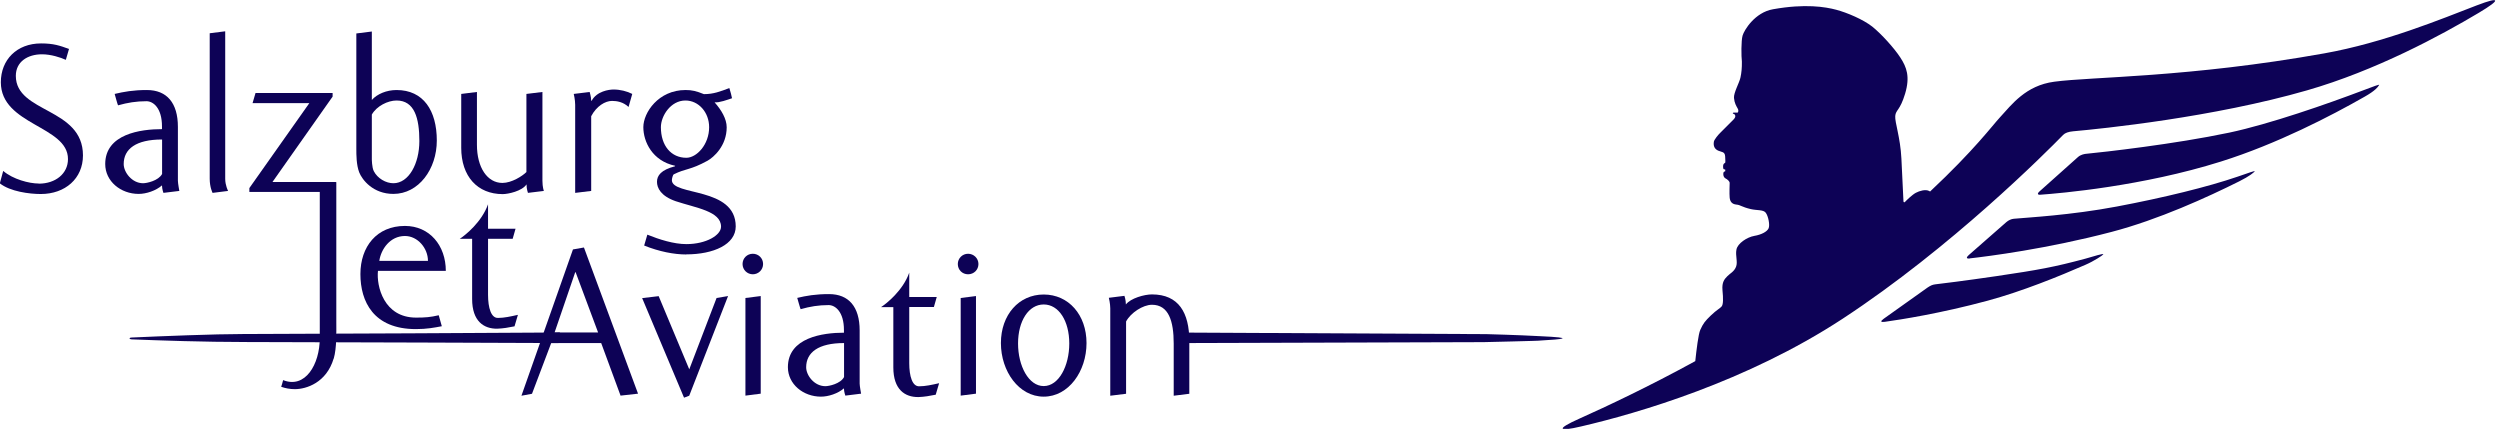
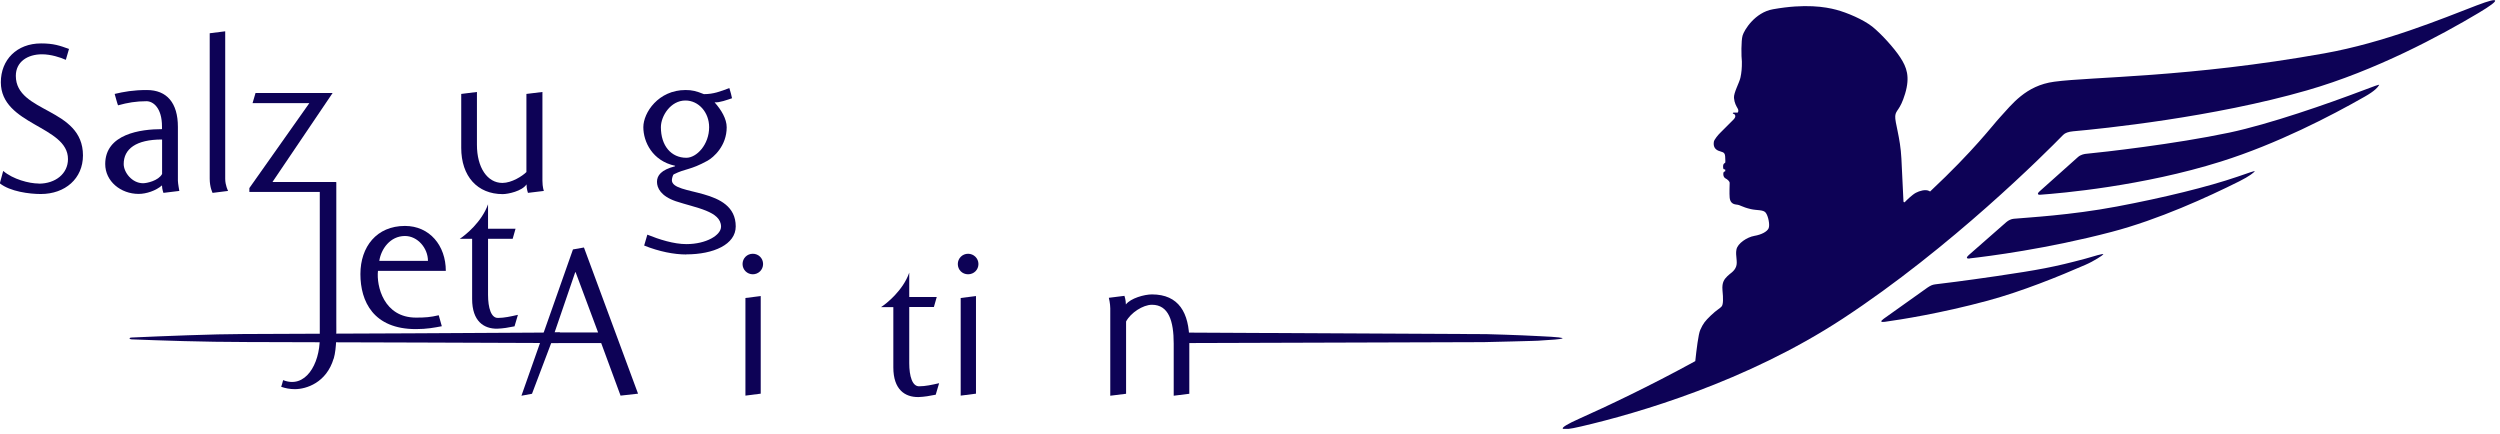
<svg xmlns="http://www.w3.org/2000/svg" width="426" height="74" viewBox="0 0 426 74" fill="none">
  <g clip-path="url(#clip0_4210_41687)">
    <path d="M6.633 31.293C9.449 31.293 11.583 29.596 11.583 27.113C11.601 21.428 0.144 21.34 0.144 14.011C0.144 10.215 2.837 7.399 7 7.399C9.117 7.399 10.184 7.766 11.758 8.344C11.758 8.344 11.303 9.953 11.216 10.198C10.306 9.778 8.662 9.253 7.158 9.253C4.692 9.253 2.697 10.53 2.697 12.927C2.697 19.294 14.137 18.297 14.137 26.483C14.137 30.419 11.111 33.06 6.948 33.06C5.006 33.06 1.735 32.64 -0.031 31.241C-0.031 31.241 0.424 29.544 0.546 29.124C2.19 30.541 4.954 31.276 6.616 31.276L6.633 31.293Z" fill="#0D0256" />
    <path d="M27.848 32.867C27.848 32.867 27.603 32.203 27.603 31.59C26.571 32.5 24.909 33.042 23.632 33.042C20.571 33.042 17.93 30.891 17.93 27.952C17.93 22.827 23.964 22.005 27.603 22.005V21.55C27.603 18.401 26.116 17.247 24.961 17.247C23.212 17.247 21.743 17.492 20.116 17.947C20.064 17.947 19.539 16.005 19.539 16.005C21.113 15.638 22.67 15.341 25.031 15.341C28.425 15.341 30.314 17.527 30.314 21.62V30.803C30.314 31.223 30.559 32.535 30.559 32.535L27.83 32.867H27.848ZM27.603 23.771C23.177 23.771 21.078 25.381 21.078 27.952C21.078 29.351 22.478 31.223 24.384 31.223C25.014 31.223 26.991 30.803 27.62 29.649V23.789L27.603 23.771Z" fill="#0D0256" />
    <path d="M36.224 32.867C36.224 32.867 35.734 31.958 35.734 30.436V5.667L38.376 5.335V30.471C38.376 31.59 38.865 32.535 38.865 32.535L36.224 32.867Z" fill="#0D0256" />
-     <path d="M56.748 32.71H42.492V32.045L52.707 17.579H43.034L43.542 15.848H56.678V16.46L46.428 31.013H57.255L56.766 32.71H56.748Z" fill="#0D0256" />
-     <path d="M74.432 23.947C74.432 28.827 71.336 33.042 67.033 33.042C63.57 33.042 61.716 30.646 61.209 29.369C60.719 28.092 60.719 26.395 60.719 25.328V5.702L63.36 5.37V17.037C64.27 16.005 65.879 15.341 67.576 15.341C72.158 15.341 74.432 18.856 74.432 23.947ZM63.36 27.095C63.36 27.095 63.36 28.494 63.692 29.159C64.322 30.401 65.756 31.223 67.033 31.223C69.64 31.223 71.459 27.917 71.459 24.034C71.459 20.151 70.637 17.125 67.576 17.125C66.089 17.125 64.182 18.069 63.36 19.521V27.078V27.095Z" fill="#0D0256" />
+     <path d="M56.748 32.71H42.492V32.045L52.707 17.579H43.034L43.542 15.848H56.678L46.428 31.013H57.255L56.766 32.71H56.748Z" fill="#0D0256" />
    <path d="M89.963 32.867C89.963 32.867 89.719 32.203 89.719 31.416C88.966 32.57 86.57 33.077 85.66 33.077C81.358 33.077 78.594 30.051 78.594 25.188V16.005L81.27 15.673V24.681C81.27 28.564 83.054 31.171 85.608 31.171C87.182 31.171 89.001 30.016 89.701 29.317V16.005L92.43 15.673V30.803C92.43 31.923 92.675 32.535 92.675 32.535L89.946 32.867H89.963Z" fill="#0D0256" />
-     <path d="M100.477 15.673C100.477 15.673 100.739 16.495 100.739 17.16H100.827C101.684 15.55 103.765 15.253 104.552 15.253C105.672 15.253 106.861 15.55 107.736 16.005L107.106 18.227C106.197 17.369 105.112 17.195 104.29 17.195C103.136 17.195 101.649 18.069 100.739 19.801V32.535L98.01 32.867V17.859C98.01 16.985 97.766 16.005 97.766 16.005L100.494 15.673H100.477Z" fill="#0D0256" />
    <path d="M116.954 43.362C114.855 43.362 112.336 42.873 109.765 41.841C109.975 41.176 110.132 40.599 110.307 39.986C112.336 40.809 114.82 41.596 116.954 41.596C120.348 41.596 122.866 40.074 122.866 38.622C122.866 35.981 118.598 35.438 115.135 34.284C112.616 33.41 111.951 32.045 111.951 30.978C111.951 29.911 112.651 28.949 115.012 28.337L115.047 28.249C111.164 27.427 109.625 24.156 109.625 21.672C109.625 19.189 112.196 15.34 116.814 15.34C117.934 15.34 118.633 15.515 119.945 16.04C121.607 16.04 122.726 15.585 124.283 15.008C124.441 15.463 124.685 16.46 124.738 16.74C124.003 16.985 122.551 17.527 121.764 17.439C122.919 18.734 123.828 20.256 123.828 21.69C123.828 24.873 121.589 26.815 120.557 27.392C117.549 29.037 116.884 28.669 114.82 29.701C114.645 29.789 114.488 30.453 114.488 30.698C114.488 33.427 125.368 31.783 125.368 38.587C125.368 41.648 121.607 43.345 116.937 43.345L116.954 43.362ZM116.797 17.125C114.278 17.125 112.616 19.766 112.616 21.672C112.616 24.856 114.383 26.885 116.954 26.885C118.703 26.885 120.837 24.646 120.837 21.672C120.837 19.154 119.053 17.125 116.797 17.125Z" fill="#0D0256" />
    <path d="M202.18 58.44V56.674L253.273 56.936C253.273 56.936 258.661 57.076 262.439 57.286C268.561 57.566 266.427 57.811 262.317 58.038C262.737 58.073 252.819 58.3 252.819 58.3L202.197 58.458L202.18 58.44Z" fill="#0D0256" />
    <path d="M95.168 58.458C95.133 57.513 95.255 57.198 95.413 56.656C92.404 56.691 48.115 56.918 41.38 56.918C36.64 56.918 27.439 57.286 22.437 57.513C21.982 57.531 21.93 57.793 22.454 57.828C26.862 58.003 34.786 58.283 42.115 58.283C52.995 58.283 93.261 58.458 95.168 58.458Z" fill="#0D0256" />
    <path d="M56.852 61.099C55.628 65.21 52.2 66.312 50.24 66.312C49.383 66.312 48.614 66.154 47.914 65.909C48.036 65.542 48.124 65.262 48.246 64.772C51.99 66.277 54.491 62.131 54.491 57.601V31.363L57.307 31.03V54.732C57.307 56.604 57.395 59.262 56.87 61.099H56.852Z" fill="#0D0256" />
    <path d="M64.405 46.161C64.125 48.732 65.385 54.12 70.895 54.12C72.486 54.12 73.344 54.05 74.76 53.717C74.76 53.717 75.285 55.554 75.285 55.589C73.973 55.834 72.731 56.079 70.877 56.079C63.618 56.079 61.414 51.356 61.414 46.703C61.414 42.05 64.178 38.499 69.005 38.499C73.204 38.499 75.967 41.84 75.967 46.161H64.388H64.405ZM72.924 44.447C72.924 42.295 71.174 40.214 69.005 40.214C66.469 40.214 64.93 42.453 64.633 44.447H72.906H72.924Z" fill="#0D0256" />
    <path d="M80.468 40.686H78.352C79.296 40.074 82.095 37.835 83.162 34.809V38.972H87.85L87.36 40.686H83.162V50.219C83.162 52.458 83.687 54.26 84.911 54.172C85.891 54.172 87.028 53.927 88.252 53.648C88.252 53.683 87.675 55.607 87.675 55.607C86.66 55.817 85.716 55.974 84.736 56.009C82.462 56.044 80.451 54.75 80.451 50.954V40.686H80.468Z" fill="#0D0256" />
    <path d="M105.749 67.431L102.443 58.458H93.924L90.653 67.099L88.852 67.431L97.632 42.505L99.504 42.173L108.722 67.081L105.749 67.414V67.431ZM98.087 46.388H98.017L94.501 56.656H101.918L98.087 46.388Z" fill="#0D0256" />
-     <path d="M117.451 67.431L116.559 67.764L109.422 50.797L112.238 50.464L117.451 62.936L122.103 50.779L124.063 50.447L117.451 67.414V67.431Z" fill="#0D0256" />
    <path d="M130.03 44.989C130.03 45.969 129.242 46.738 128.28 46.738C127.318 46.738 126.531 45.969 126.531 44.989C126.531 44.01 127.301 43.24 128.28 43.24C129.26 43.24 130.03 44.01 130.03 44.989ZM129.627 50.447L127.021 50.779V67.414L129.627 67.081V50.447Z" fill="#0D0256" />
-     <path d="M144.053 67.431C144.053 67.431 143.808 66.784 143.808 66.172C142.776 67.064 141.167 67.589 139.89 67.589C136.882 67.589 134.258 65.472 134.258 62.569C134.258 57.513 140.223 56.691 143.808 56.691V56.236C143.808 53.14 142.339 51.986 141.202 51.986C139.488 51.986 138.019 52.231 136.427 52.686C136.392 52.686 135.85 50.761 135.85 50.761C137.406 50.394 138.946 50.114 141.272 50.114C144.613 50.114 146.485 52.266 146.485 56.306V65.367C146.485 65.769 146.73 67.081 146.73 67.081L144.036 67.414L144.053 67.431ZM143.808 58.458C139.453 58.458 137.371 60.05 137.371 62.586C137.371 63.968 138.753 65.805 140.642 65.805C141.255 65.805 143.214 65.402 143.826 64.248V58.458H143.808Z" fill="#0D0256" />
    <path d="M152.242 52.336H150.125C151.07 51.723 153.886 49.484 154.935 46.458V50.604H159.623L159.133 52.318H154.935V61.869C154.935 64.108 155.46 65.909 156.684 65.822C157.664 65.822 158.801 65.577 160.025 65.297C160.025 65.35 159.448 67.256 159.448 67.256C158.434 67.466 157.489 67.624 156.51 67.659C154.218 67.694 152.224 66.399 152.224 62.603V52.318L152.242 52.336Z" fill="#0D0256" />
    <path d="M166.727 44.989C166.727 45.969 165.957 46.738 164.96 46.738C163.963 46.738 163.211 45.969 163.211 44.989C163.211 44.01 163.998 43.24 164.96 43.24C165.922 43.24 166.727 44.01 166.727 44.989ZM166.307 50.447L163.701 50.779V67.414L166.307 67.081V50.447Z" fill="#0D0256" />
-     <path d="M177.849 67.588C173.616 67.588 170.555 63.268 170.555 58.458C170.555 53.648 173.616 50.184 177.849 50.184C182.082 50.184 185.143 53.648 185.143 58.458C185.143 63.268 182.099 67.588 177.849 67.588ZM177.849 51.881C175.277 51.881 173.476 54.697 173.476 58.528C173.476 62.358 175.277 65.787 177.849 65.787C180.42 65.787 182.204 62.358 182.204 58.528C182.204 54.697 180.42 51.881 177.849 51.881Z" fill="#0D0256" />
    <path d="M196.292 51.933C194.753 51.933 192.654 53.315 191.884 54.785V67.099L189.19 67.431V52.545C189.19 51.723 188.945 50.744 188.945 50.744L191.604 50.411C191.604 50.411 191.849 51.111 191.849 51.881C192.671 50.814 194.998 50.167 196.292 50.167C200.857 50.167 202.659 53.298 202.659 58.125V67.099L200 67.431V58.545C200 54.715 199.143 51.933 196.292 51.933Z" fill="#0D0256" />
    <path d="M347.525 32.622C347.893 32.308 353.613 27.183 354.085 26.763C354.557 26.343 355.152 26.255 355.362 26.22C358.458 25.923 370.58 24.559 379.868 22.6C386.795 21.13 396.555 17.719 402.782 15.358C404.392 14.746 405.494 14.326 405.406 14.483C405.196 14.833 404.741 15.463 402.905 16.495C397.237 19.731 387.967 24.541 378.434 27.532C365.087 31.73 351.129 32.937 347.648 33.182C347.123 33.217 347.176 32.92 347.543 32.605L347.525 32.622ZM335.666 44.027C338.762 43.677 348.855 42.4 359.822 39.514C367.781 37.433 376.16 33.602 381.582 30.891C383.331 30.016 384.049 29.404 384.206 29.194C384.328 29.037 383.244 29.421 381.285 30.104C376.3 31.818 368.691 33.689 360.697 35.194C352.808 36.681 345.426 37.065 343.17 37.275C342.715 37.31 342.243 37.538 341.876 37.852C341.508 38.167 335.928 43.048 335.474 43.467C335.019 43.87 335.036 44.115 335.649 44.045L335.666 44.027ZM321.183 54.837C323.807 54.47 330.698 53.403 338.71 51.234C344.534 49.66 350.901 47.071 355.344 45.129C356.849 44.482 358.318 43.485 358.388 43.362C358.563 43.083 356.691 43.712 355.344 44.08C350.062 45.496 347.421 45.986 340.179 47.053C334.564 47.875 331.083 48.295 329.754 48.453C329.281 48.523 329.019 48.627 328.459 48.995C327.917 49.38 321.638 53.858 320.99 54.312C320.361 54.767 320.448 54.942 321.2 54.837H321.183ZM422.146 0.875C416.006 3.236 406.316 7.259 396.048 9.096C372.976 13.224 356.359 13.066 350.044 13.924C345.164 14.571 342.785 17.842 340.809 19.976C339.479 21.41 336.418 25.573 328.879 32.64C328.827 32.587 328.757 32.553 328.669 32.517C328.075 32.238 327.095 32.517 326.465 32.85C325.836 33.182 324.839 34.162 324.664 34.354C324.506 34.564 324.349 34.477 324.349 34.284C324.349 34.092 324.121 29.561 323.999 27.025C323.824 23.422 322.862 20.85 322.949 19.766C323.037 18.699 323.754 18.874 324.629 15.97C325.503 13.049 324.891 11.457 323.824 9.813C322.74 8.151 320.553 5.755 319.031 4.531C317.492 3.324 314.746 2.152 312.892 1.662C311.037 1.172 307.627 0.595 302.134 1.574C299.003 2.117 297.201 5.16 296.939 6.052C296.677 6.927 296.712 9.638 296.817 10.495V10.548C296.834 11.527 296.747 12.454 296.572 13.224C296.379 14.116 295.4 15.813 295.47 16.687C295.54 17.544 295.872 18.087 296.064 18.419C296.257 18.716 296.239 18.979 296.134 19.154C296.134 19.154 296.099 19.189 296.029 19.189H295.435C295.435 19.189 295.277 19.189 295.277 19.276C295.277 19.486 295.487 19.276 295.662 19.626C295.837 19.993 295.33 20.431 295.33 20.431C295.33 20.431 293.528 22.25 293.161 22.6C292.793 22.949 292.094 23.789 292.041 24.156C291.936 24.874 292.146 25.363 292.758 25.661C293.388 25.941 293.913 25.818 293.965 26.64C293.983 27.13 294.035 27.69 293.965 27.742C293.633 27.9 293.616 28.11 293.616 28.459C293.616 28.897 293.79 28.862 293.895 28.862C293.983 28.862 293.983 28.862 293.983 29.019C293.983 29.124 294 29.212 293.93 29.212C293.686 29.212 293.651 29.439 293.651 29.684C293.651 29.946 293.755 30.244 294 30.384C294.35 30.558 294.735 30.891 294.735 31.171C294.735 31.451 294.665 32.972 294.735 33.672C294.805 34.372 295.137 34.791 295.89 34.861C296.624 34.931 296.712 35.246 298.338 35.631C299.388 35.876 300.49 35.701 300.892 36.261C301.312 36.821 301.627 38.36 301.364 38.919C301.102 39.479 300.158 39.986 298.933 40.196C297.709 40.406 296.082 41.473 295.89 42.523C295.68 43.572 296.152 44.622 295.82 45.462C295.487 46.301 294.805 46.581 294.333 47.071C293.86 47.56 293.388 48.05 293.511 49.467C293.651 50.867 293.651 51.864 293.371 52.213C293.091 52.563 292.549 52.773 291.534 53.753C290.519 54.732 290.222 55.117 289.732 56.202C289.4 56.919 289.085 59.595 288.875 61.536C281.021 65.84 273.867 69.215 269.057 71.367C265.226 73.081 265.366 73.623 269.442 72.661C279.045 70.422 297.586 65.052 313.959 54.33C332.465 42.208 348.593 26.028 351.566 22.984C351.881 22.652 352.476 22.442 353.263 22.372C358.178 21.935 377.192 19.993 393.127 15.393C404.794 12.034 415.849 6.087 422.408 2.169C426.221 -0.105 426.081 -0.63 422.111 0.892L422.146 0.875Z" fill="#0D0256" />
  </g>
  <defs>
    <clipPath id="clip0_4210_41687">
      <rect width="425.227" height="73.081" fill="white" />
    </clipPath>
  </defs>
</svg>